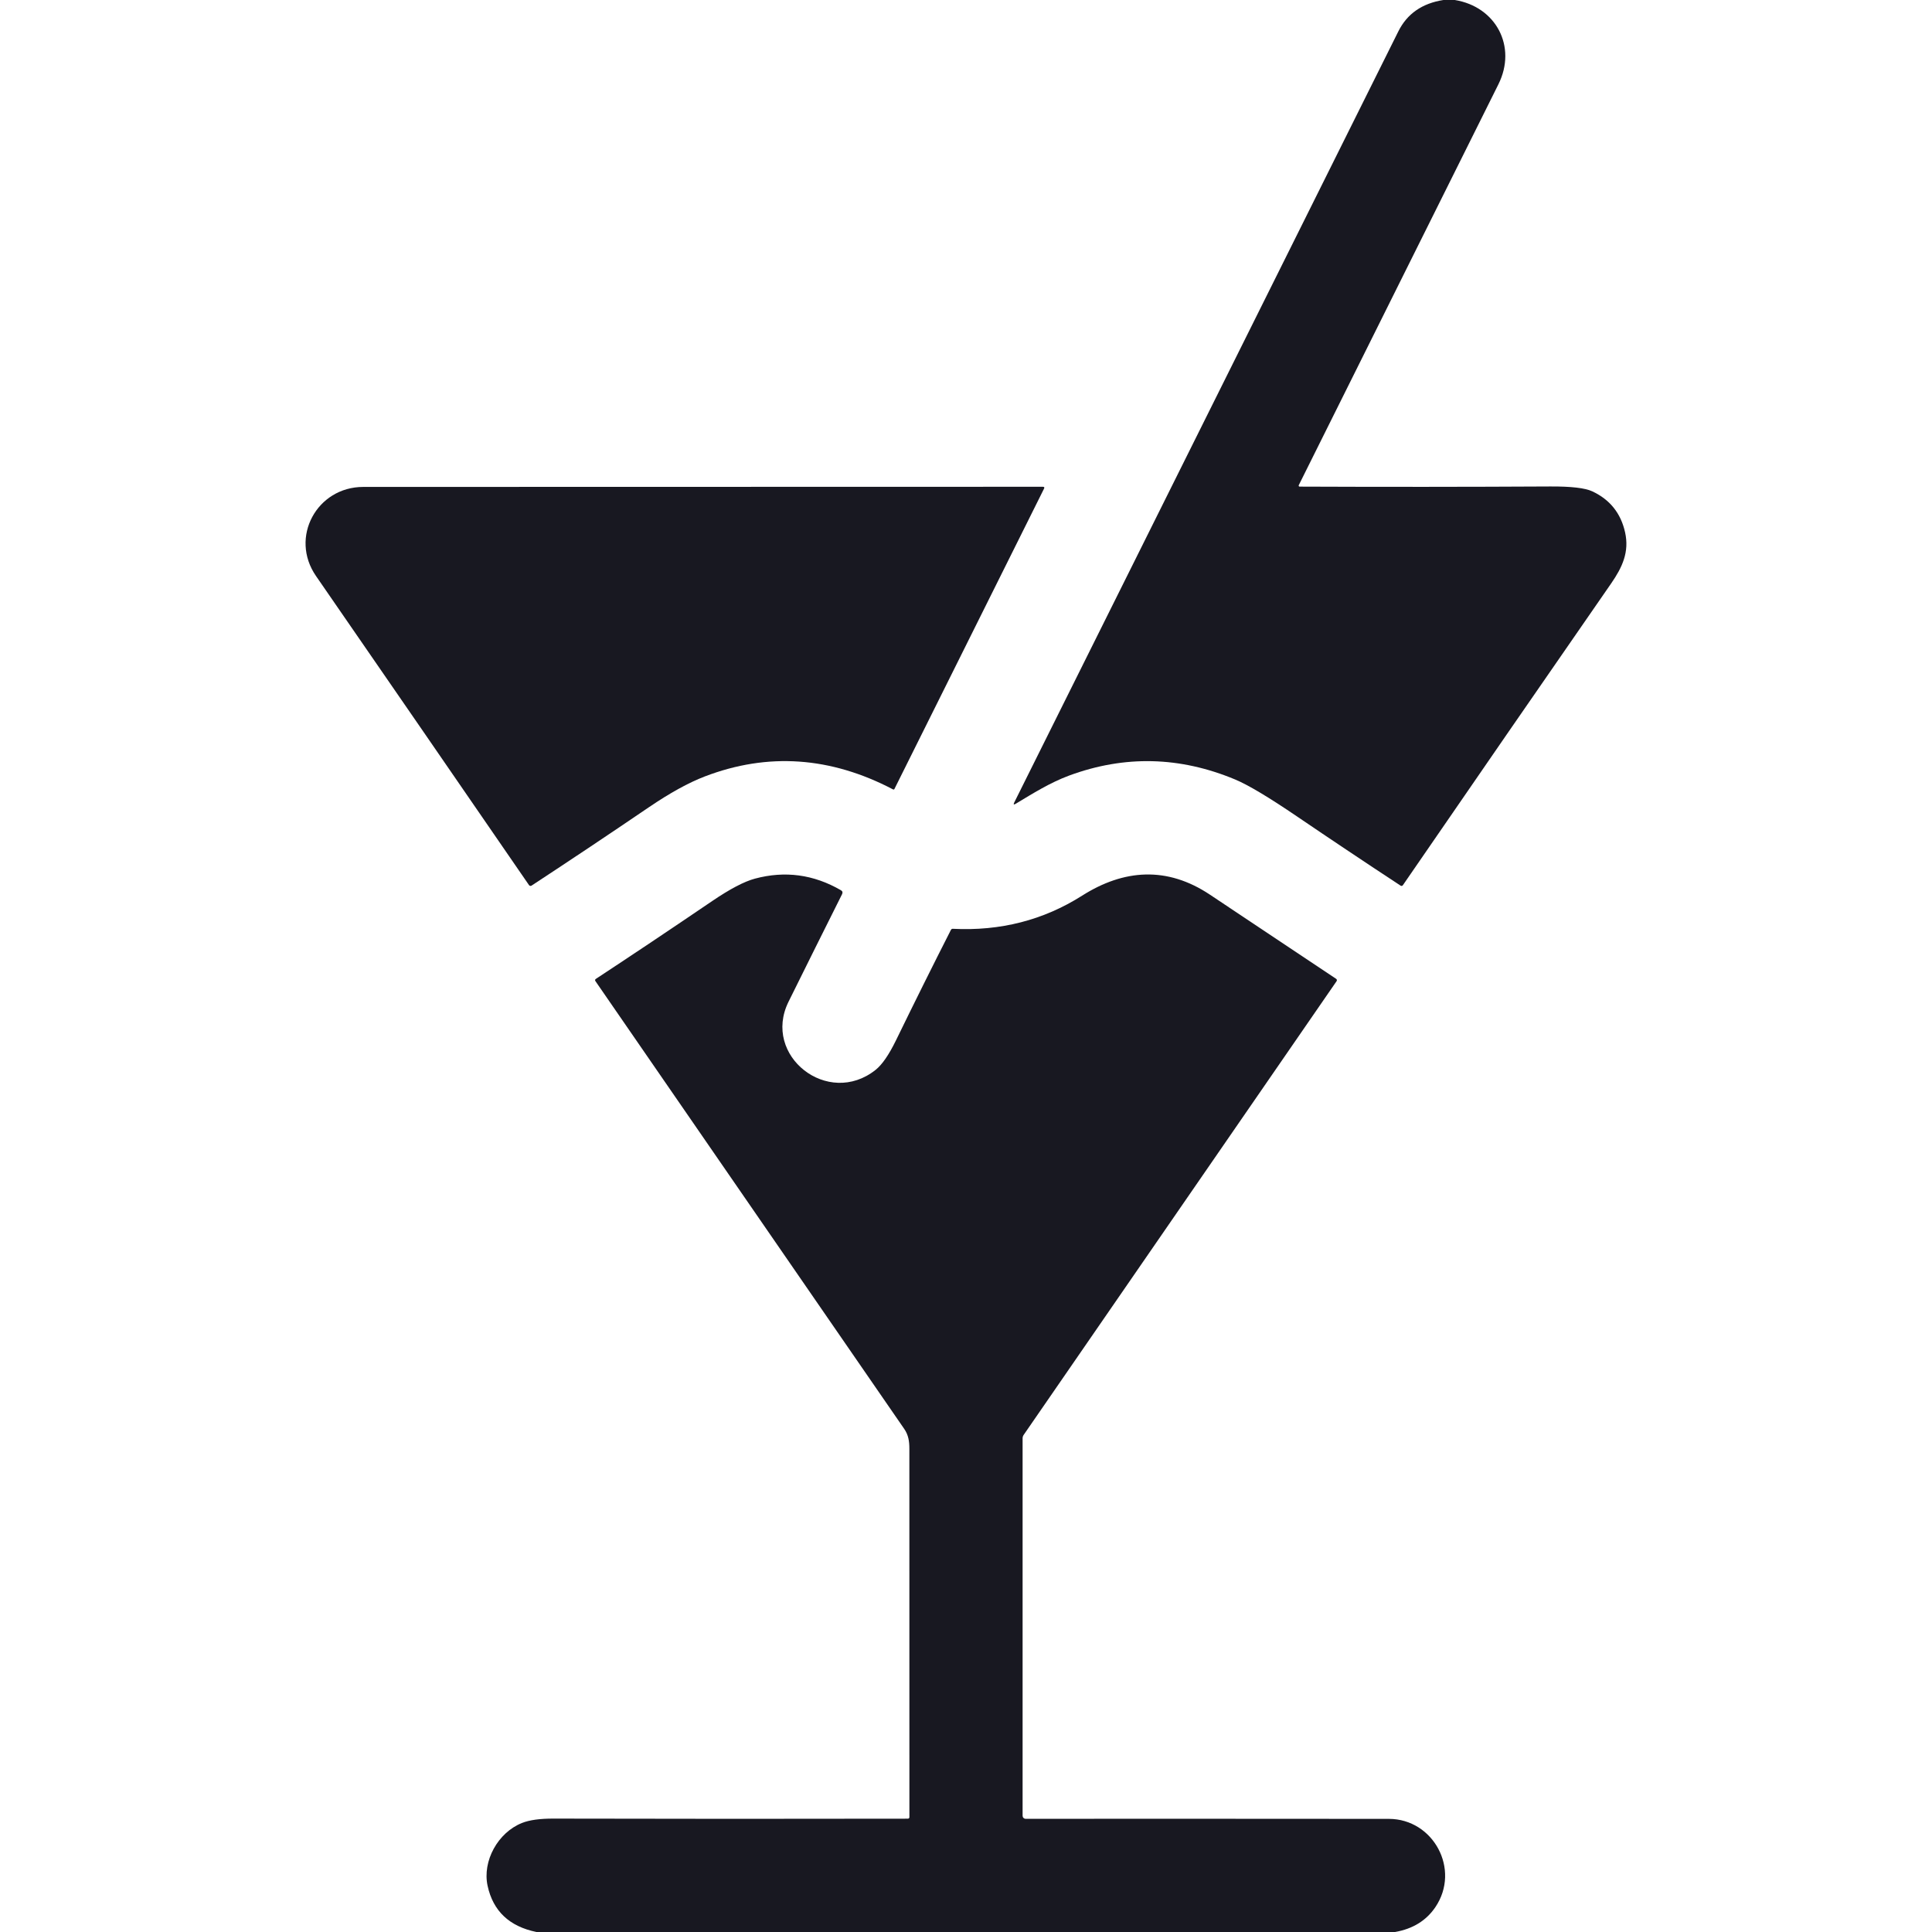
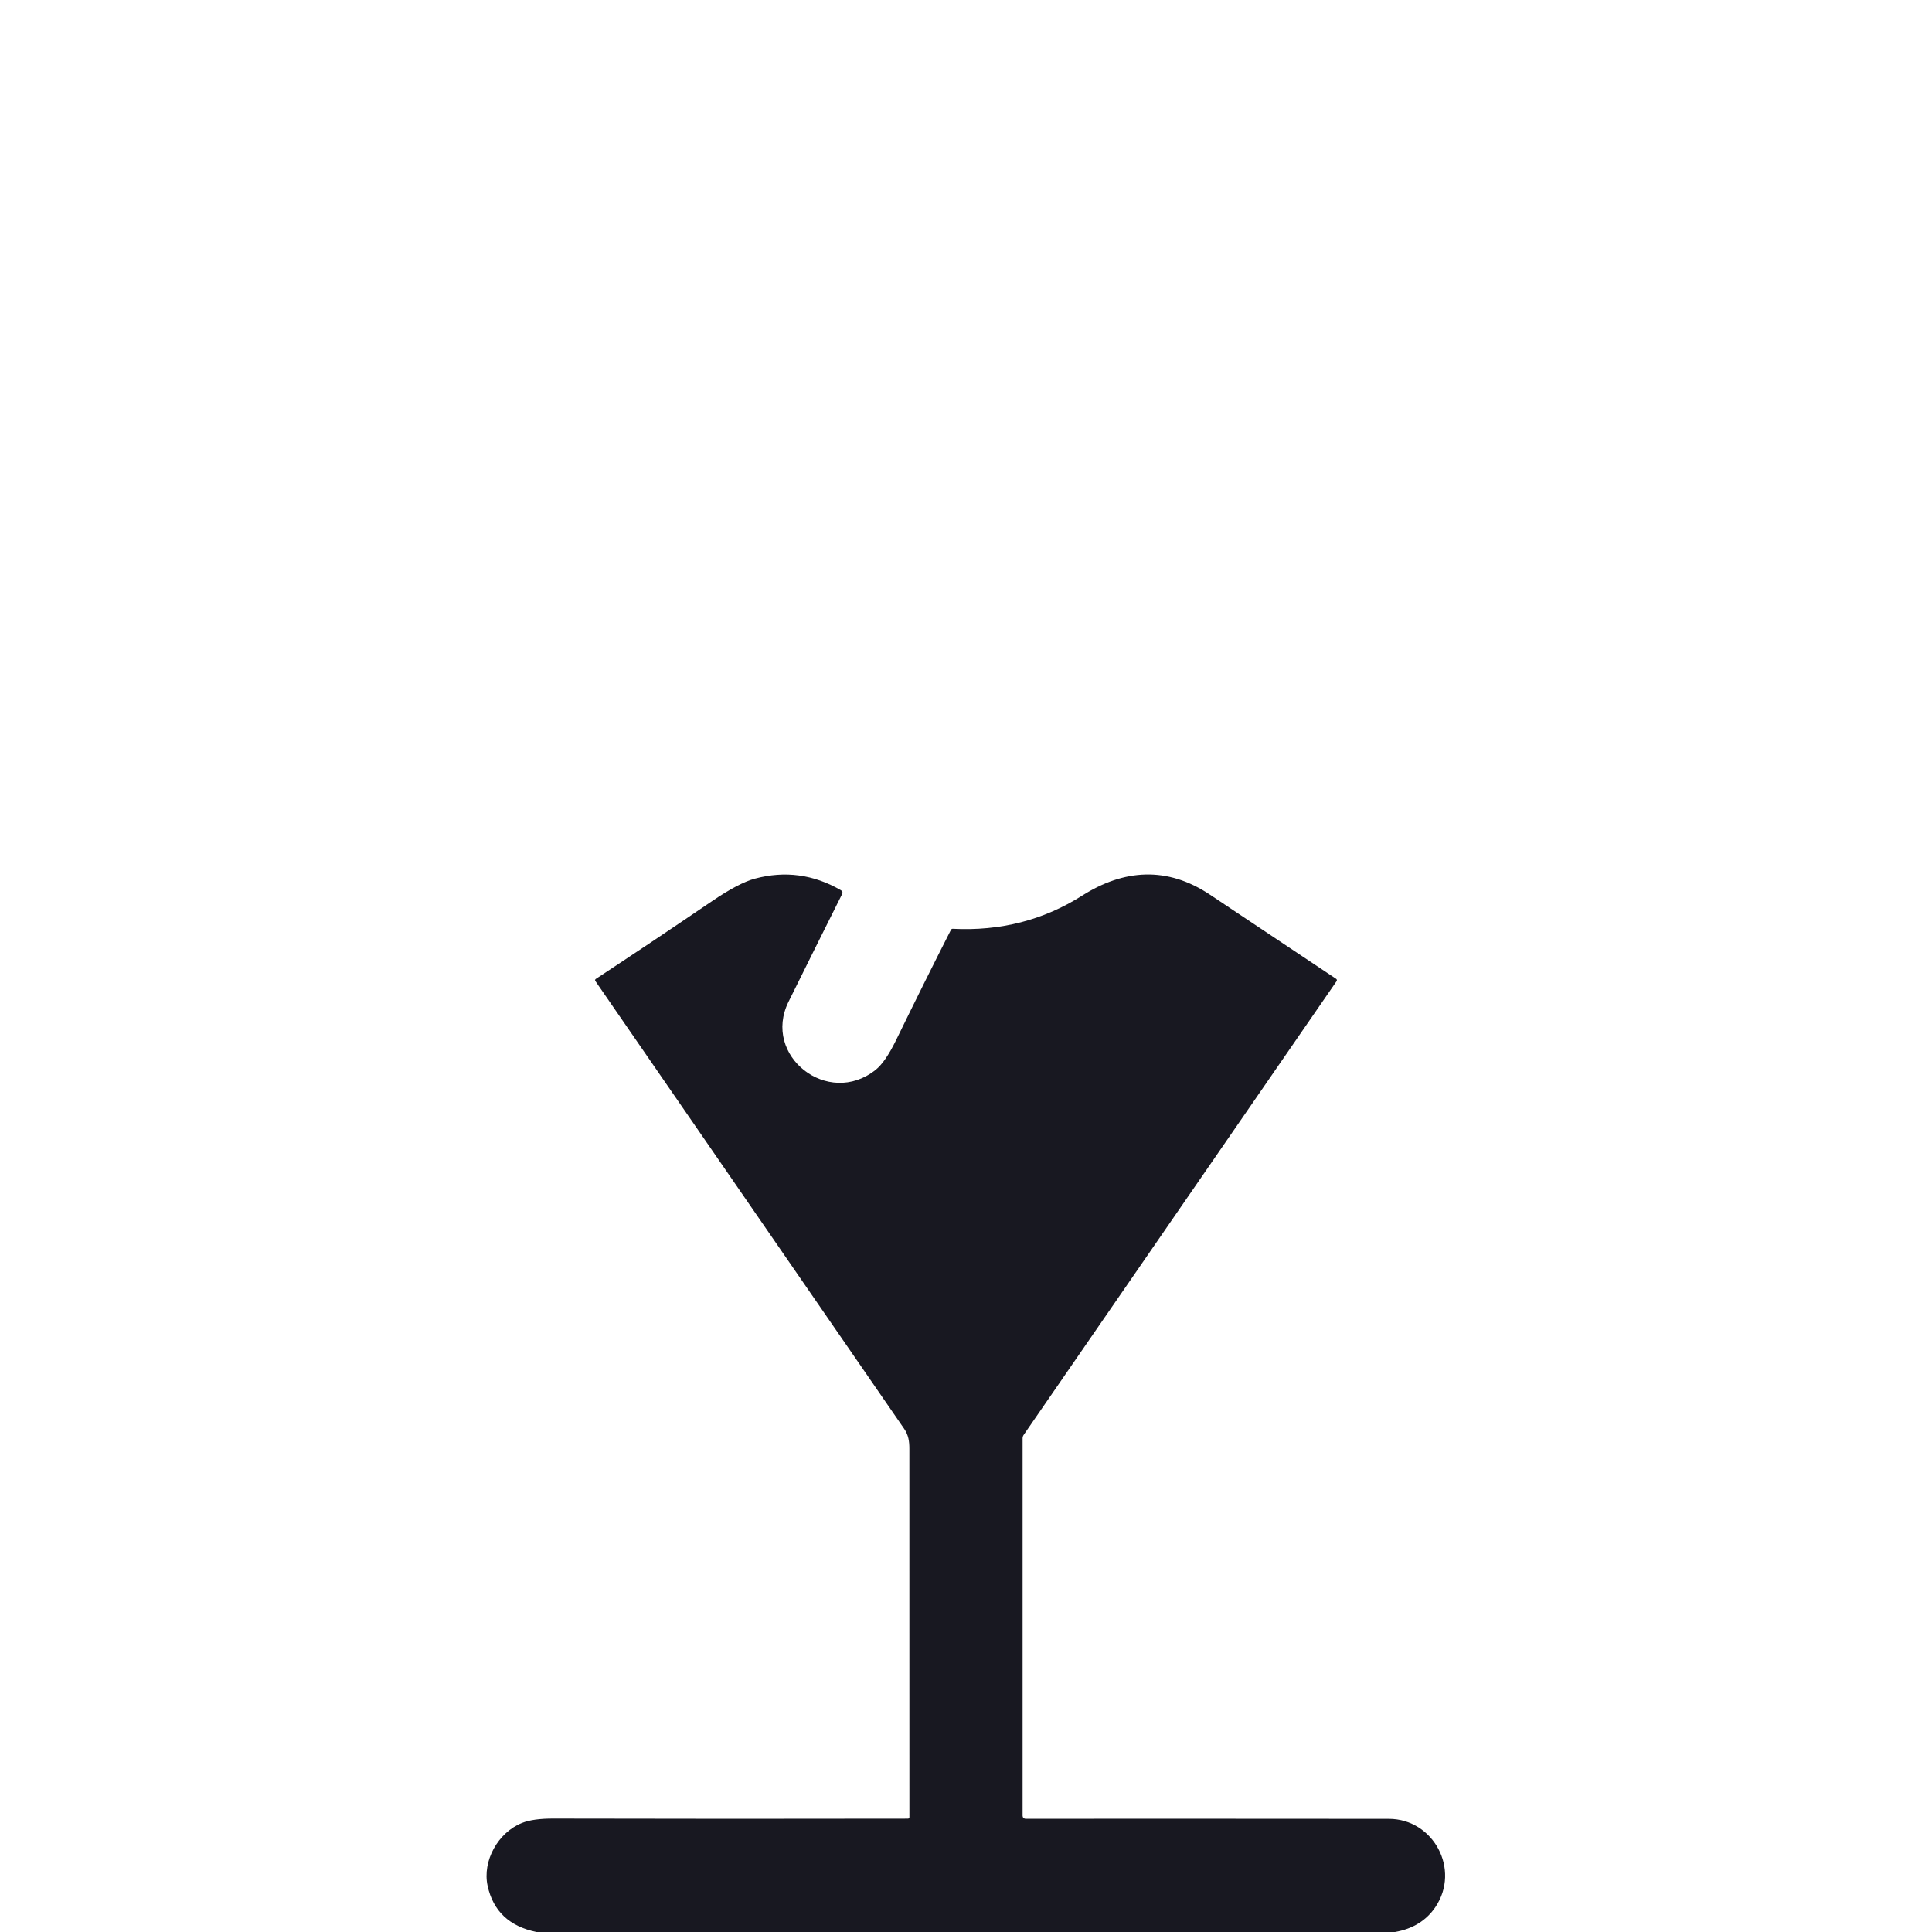
<svg xmlns="http://www.w3.org/2000/svg" width="512" height="512" viewBox="0 0 512 512" fill="none">
-   <path d="M382.519 0H385.539C396.449 1.77 402.079 12.34 397.089 22.35C379.468 57.73 361.832 93.143 344.179 128.59C344.16 128.629 344.152 128.672 344.155 128.716C344.157 128.759 344.17 128.801 344.193 128.837C344.216 128.874 344.248 128.905 344.285 128.926C344.323 128.947 344.365 128.959 344.409 128.96C366.509 129.053 388.652 129.04 410.839 128.92C416.339 128.887 420.049 129.317 421.969 130.21C426.635 132.39 429.532 136.003 430.659 141.05C431.839 146.3 429.898 150.38 426.999 154.58C409.032 180.507 390.622 207.18 371.769 234.6C371.704 234.692 371.606 234.754 371.496 234.775C371.386 234.796 371.272 234.772 371.179 234.71C361.792 228.543 352.602 222.403 343.608 216.29C336.168 211.237 330.739 207.997 327.319 206.57C312.672 200.457 298.012 200.11 283.339 205.53C278.289 207.4 273.779 210.23 269.169 213.01C268.642 213.323 268.515 213.207 268.789 212.66C302.709 144.533 336.639 76.417 370.578 8.31C372.898 3.65 376.879 0.88 382.519 0Z" fill="#181821" />
-   <path d="M276.687 129.48L237.047 209.06C236.96 209.233 236.827 209.277 236.647 209.19C220.1 200.523 203.484 199.38 186.797 205.76C182.484 207.413 177.527 210.143 171.927 213.95C161.767 220.863 151.414 227.78 140.867 234.7C140.76 234.77 140.631 234.795 140.506 234.771C140.381 234.747 140.27 234.675 140.197 234.57C121.057 206.743 102.244 179.443 83.757 152.67C76.657 142.4 83.997 129.05 96.247 129.04C155.874 129.013 215.92 129 276.387 129C276.74 129 276.84 129.16 276.687 129.48Z" fill="#181821" />
  <path d="M369.71 511.999H142.16C134.986 510.525 130.673 506.449 129.22 499.769C127.79 493.209 131.94 485.639 138.35 483.099C140.31 482.319 143.093 481.935 146.7 481.949C178.04 482.022 209.343 482.029 240.61 481.969C240.713 481.969 240.812 481.927 240.886 481.854C240.959 481.781 241 481.682 241 481.579C241.006 449.025 241.003 416.475 240.99 383.929C240.99 381.979 240.76 380.309 239.62 378.659C212.186 338.885 184.906 299.329 157.78 259.989C157.748 259.945 157.726 259.896 157.715 259.844C157.703 259.791 157.703 259.737 157.713 259.685C157.723 259.632 157.744 259.582 157.775 259.538C157.805 259.494 157.844 259.457 157.89 259.429C167.376 253.195 177.663 246.312 188.75 238.779C193.456 235.585 197.226 233.609 200.06 232.849C208.033 230.709 215.63 231.732 222.85 235.919C223.276 236.165 223.38 236.512 223.16 236.959C218.38 246.505 213.65 256.009 208.97 265.469C201.88 279.809 219.45 293.559 232.04 283.529C233.76 282.162 235.556 279.562 237.43 275.729C242.476 265.375 247.336 255.605 252.01 246.419C252.055 246.33 252.124 246.256 252.209 246.206C252.295 246.156 252.392 246.133 252.49 246.139C265.103 246.779 276.53 243.852 286.77 237.359C297.83 230.339 309.29 229.519 320.65 237.099C331.843 244.579 342.99 252.012 354.09 259.399C354.139 259.431 354.181 259.473 354.214 259.521C354.247 259.57 354.27 259.625 354.281 259.683C354.292 259.741 354.292 259.8 354.279 259.858C354.267 259.916 354.243 259.97 354.21 260.019L271.28 380.269C271.093 380.542 271 380.845 271 381.179V481.209C271 481.418 271.083 481.619 271.231 481.767C271.379 481.915 271.58 481.999 271.79 481.999C304.236 481.985 336.326 481.992 368.06 482.019C379.87 482.029 387.13 495.429 380.39 505.409C377.976 508.975 374.416 511.172 369.71 511.999Z" fill="#181821" />
</svg>